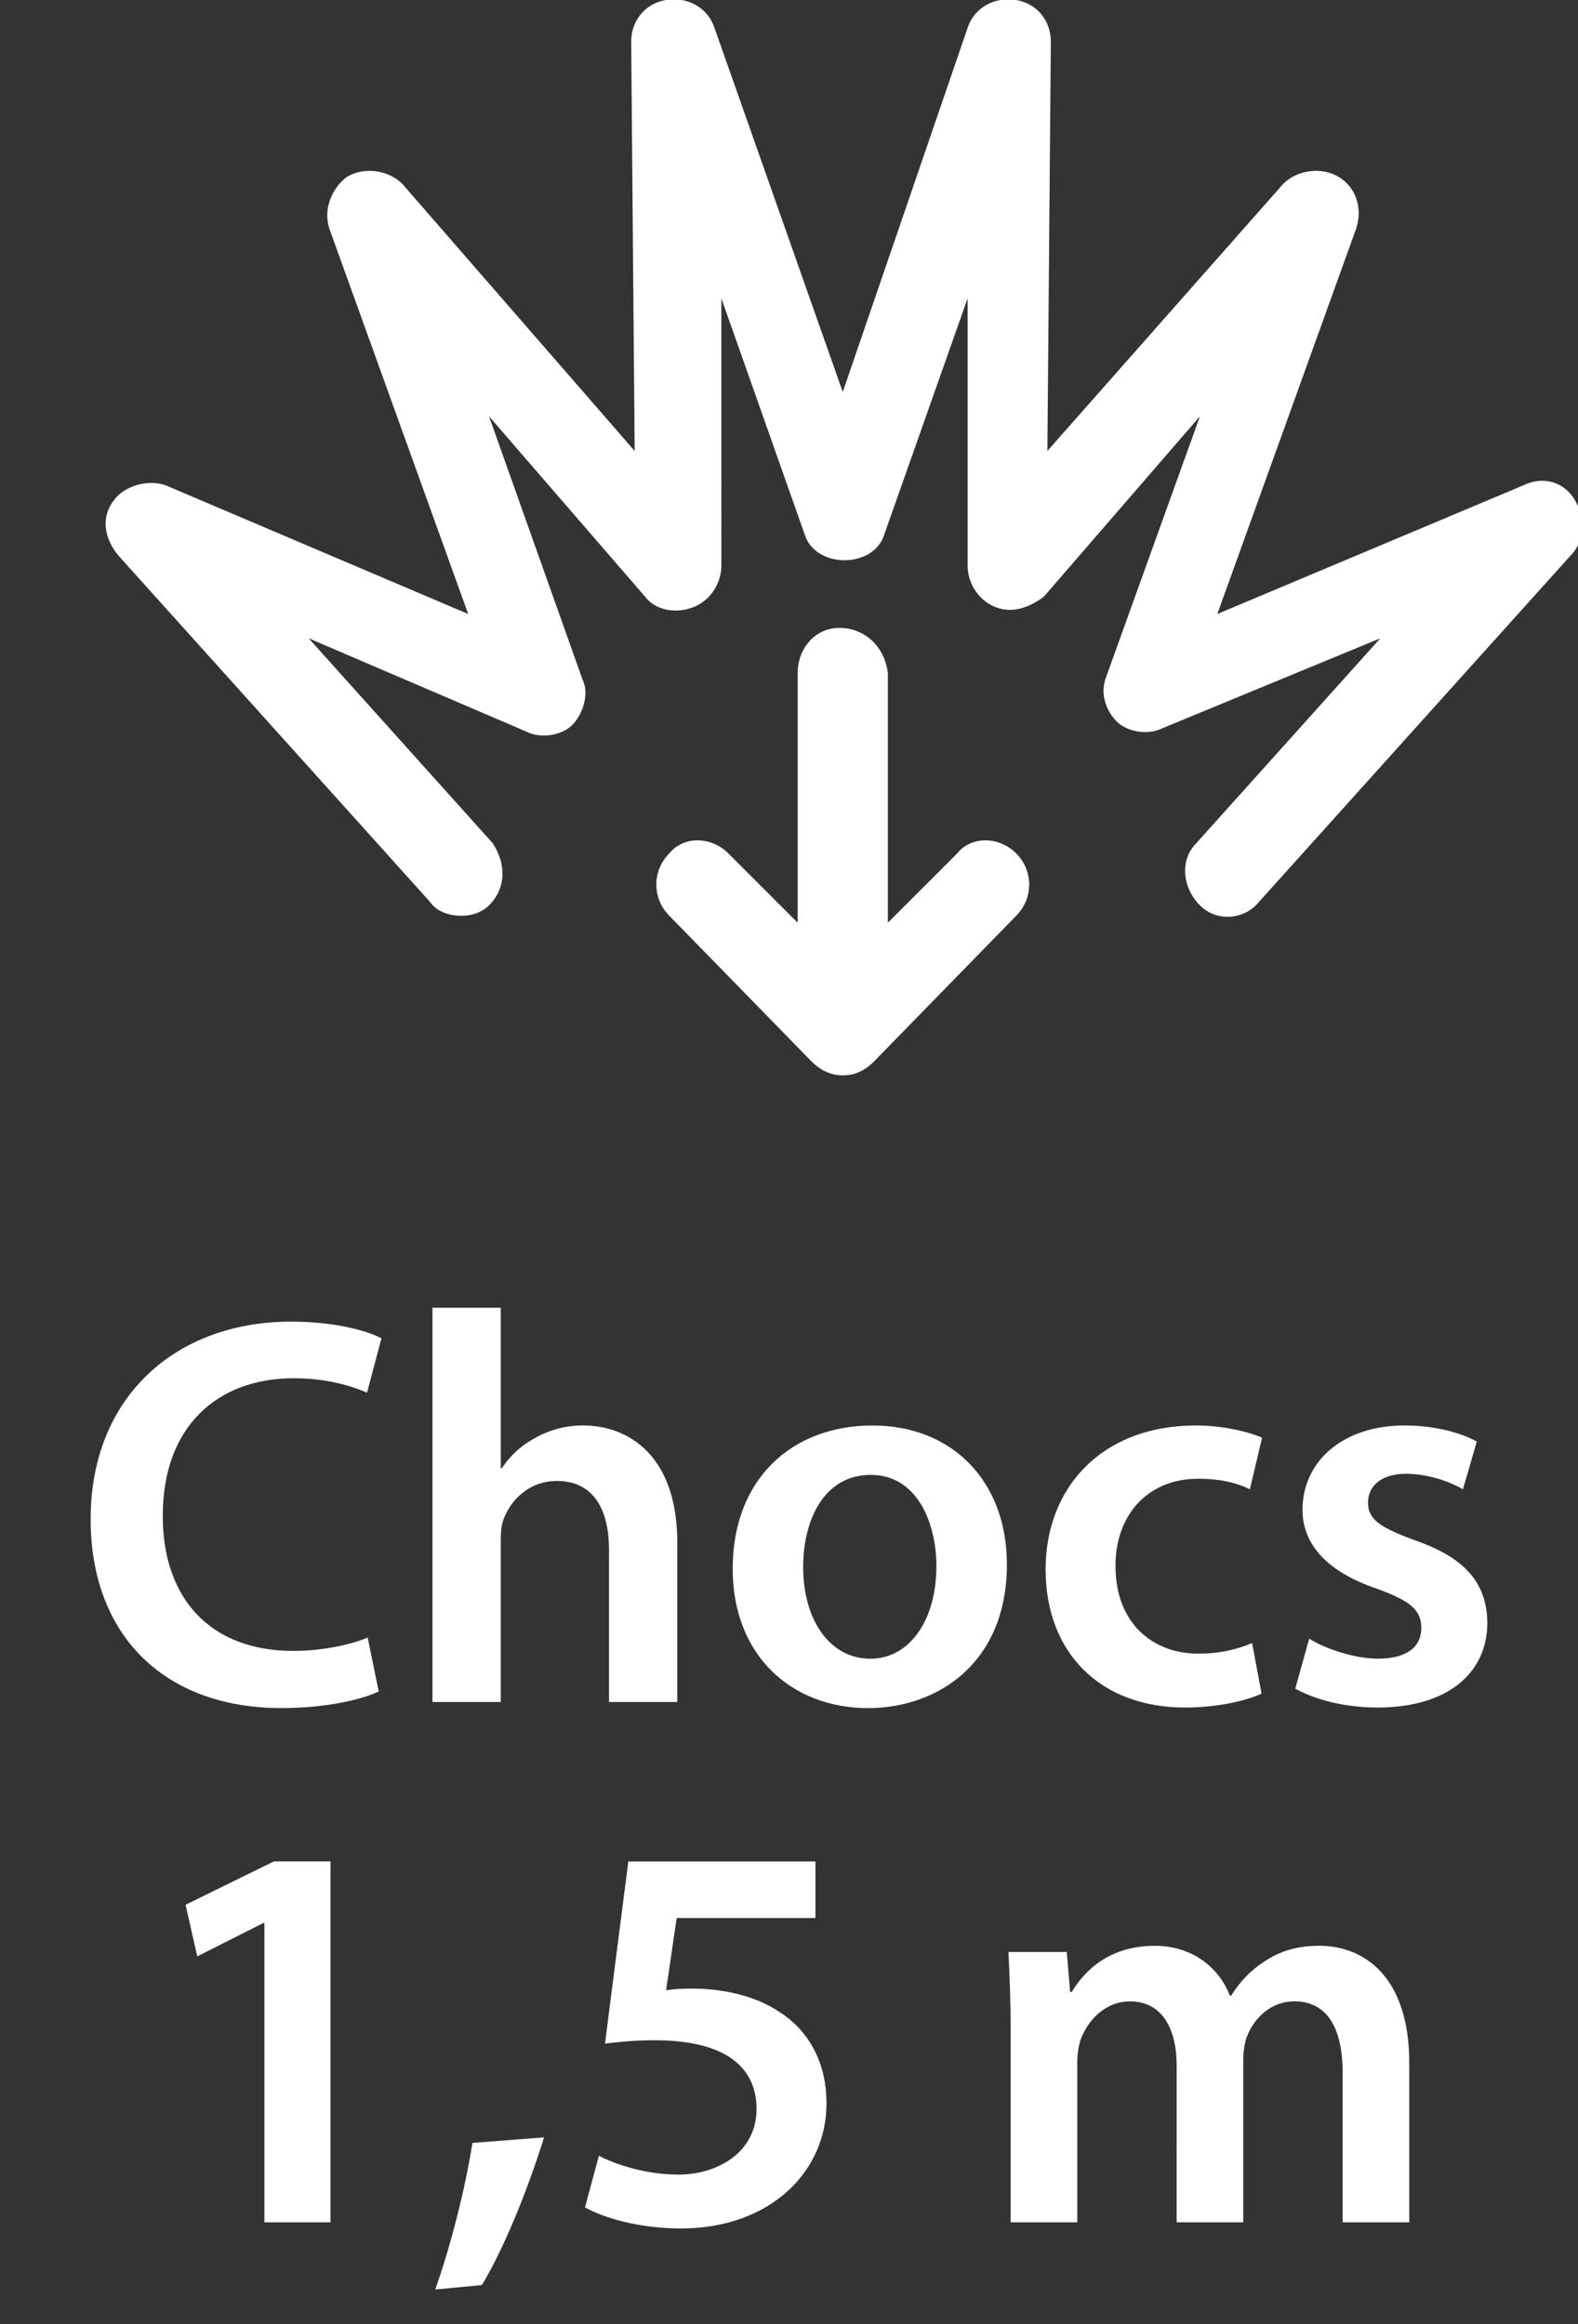
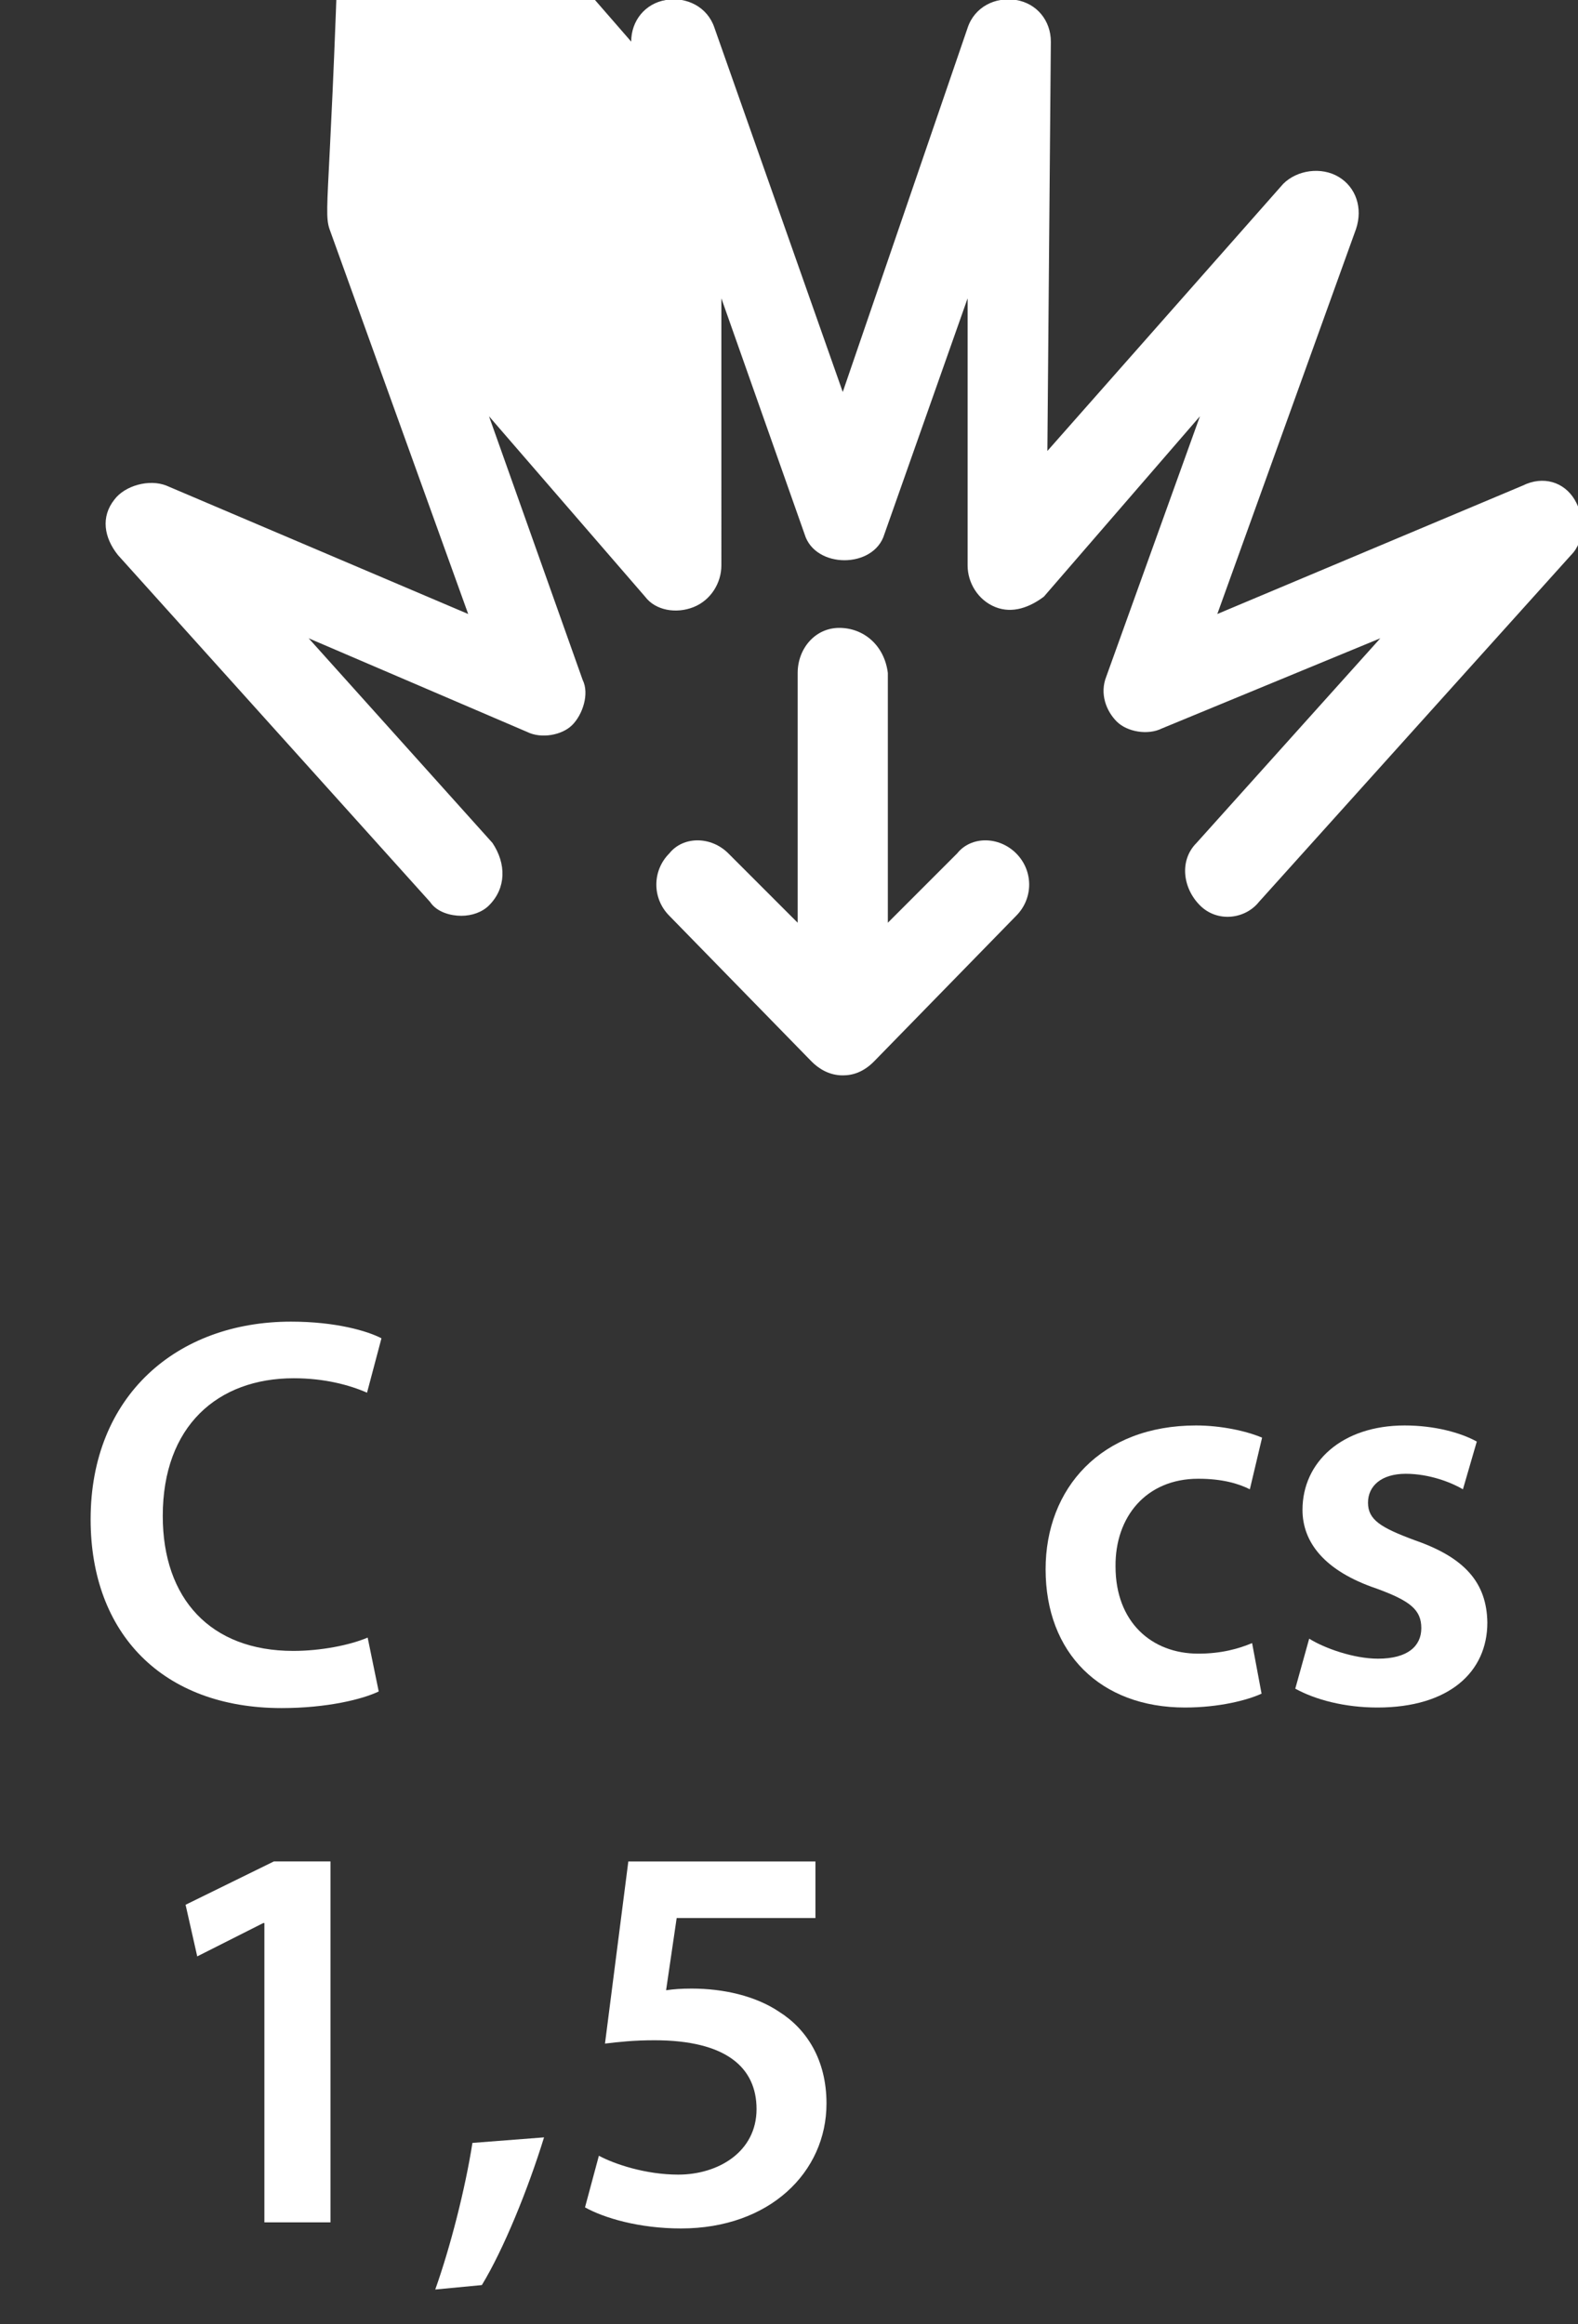
<svg xmlns="http://www.w3.org/2000/svg" version="1.1" id="レイヤー_1" x="0px" y="0px" width="45.5px" height="67px" viewBox="0 0 45.5 67" enable-background="new 0 0 45.5 67" xml:space="preserve">
  <rect x="0" y="0" width="45.5" height="67" fill="#333333" stroke="none" />
  <g>
    <g>
-       <path fill="#FFFFFF" d="M24.2,18.1c-0.7,0-1.2,0.6-1.2,1.3v7.2l-2-2c-0.5-0.5-1.3-0.5-1.7,0c-0.5,0.5-0.5,1.3,0,1.8l4.101,4.2    C23.6,30.8,23.9,31,24.3,31c0.3,0,0.601-0.1,0.9-0.4l4.1-4.2c0.5-0.5,0.5-1.3,0-1.8s-1.3-0.5-1.7,0l-2,2v-7.2    C25.5,18.6,24.9,18.1,24.2,18.1z M12.4,26c0.2,0.3,0.6,0.4,0.9,0.4c0.3,0,0.6-0.1,0.8-0.3c0.5-0.5,0.5-1.2,0.1-1.8l-5.3-5.9    l6.3,2.7c0.4,0.2,1,0.1,1.3-0.2c0.3-0.3,0.5-0.9,0.3-1.3L14.1,12l4.5,5.2c0.3,0.4,0.9,0.5,1.4,0.3s0.8-0.7,0.8-1.2V8.6l2.4,6.8    c0.3,1,2,1,2.3,0l2.4-6.8v7.7c0,0.5,0.3,1,0.8,1.2s1,0,1.399-0.3l4.5-5.2L31.9,19.5c-0.2,0.5,0,1,0.3,1.3    c0.3,0.3,0.899,0.4,1.3,0.2l6.3-2.6l-5.3,5.9c-0.5,0.5-0.4,1.3,0.1,1.8s1.301,0.4,1.7-0.1l9-10c0.4-0.4,0.4-1.1,0.101-1.6    c-0.301-0.5-0.9-0.7-1.5-0.4L35.1,17.7l4-11.1c0.2-0.6,0-1.2-0.5-1.5C38.1,4.8,37.4,4.9,37,5.3L30.2,13l0.1-11.8    c0-0.6-0.399-1.1-1-1.2c-0.6-0.1-1.2,0.2-1.399,0.8L24.3,11.3L20.6,0.8c-0.2-0.6-0.8-0.9-1.4-0.8c-0.6,0.1-1,0.6-1,1.2L18.3,13    l-6.7-7.7c-0.4-0.4-1.1-0.5-1.6-0.2C9.6,5.4,9.3,6,9.5,6.6l4,11.1L4.8,14c-0.5-0.2-1.2,0-1.5,0.4C2.9,14.9,3,15.5,3.4,16L12.4,26z    " />
+       <path fill="#FFFFFF" d="M24.2,18.1c-0.7,0-1.2,0.6-1.2,1.3v7.2l-2-2c-0.5-0.5-1.3-0.5-1.7,0c-0.5,0.5-0.5,1.3,0,1.8l4.101,4.2    C23.6,30.8,23.9,31,24.3,31c0.3,0,0.601-0.1,0.9-0.4l4.1-4.2c0.5-0.5,0.5-1.3,0-1.8s-1.3-0.5-1.7,0l-2,2v-7.2    C25.5,18.6,24.9,18.1,24.2,18.1z M12.4,26c0.2,0.3,0.6,0.4,0.9,0.4c0.3,0,0.6-0.1,0.8-0.3c0.5-0.5,0.5-1.2,0.1-1.8l-5.3-5.9    l6.3,2.7c0.4,0.2,1,0.1,1.3-0.2c0.3-0.3,0.5-0.9,0.3-1.3L14.1,12l4.5,5.2c0.3,0.4,0.9,0.5,1.4,0.3s0.8-0.7,0.8-1.2V8.6l2.4,6.8    c0.3,1,2,1,2.3,0l2.4-6.8v7.7c0,0.5,0.3,1,0.8,1.2s1,0,1.399-0.3l4.5-5.2L31.9,19.5c-0.2,0.5,0,1,0.3,1.3    c0.3,0.3,0.899,0.4,1.3,0.2l6.3-2.6l-5.3,5.9c-0.5,0.5-0.4,1.3,0.1,1.8s1.301,0.4,1.7-0.1l9-10c0.4-0.4,0.4-1.1,0.101-1.6    c-0.301-0.5-0.9-0.7-1.5-0.4L35.1,17.7l4-11.1c0.2-0.6,0-1.2-0.5-1.5C38.1,4.8,37.4,4.9,37,5.3L30.2,13l0.1-11.8    c0-0.6-0.399-1.1-1-1.2c-0.6-0.1-1.2,0.2-1.399,0.8L24.3,11.3L20.6,0.8c-0.2-0.6-0.8-0.9-1.4-0.8c-0.6,0.1-1,0.6-1,1.2l-6.7-7.7c-0.4-0.4-1.1-0.5-1.6-0.2C9.6,5.4,9.3,6,9.5,6.6l4,11.1L4.8,14c-0.5-0.2-1.2,0-1.5,0.4C2.9,14.9,3,15.5,3.4,16L12.4,26z    " />
    </g>
  </g>
  <g>
    <path fill="#FFFFFF" d="M10.92,48.76c-0.464,0.224-1.488,0.479-2.801,0.479c-3.426,0-5.506-2.145-5.506-5.441   c0-3.554,2.48-5.699,5.778-5.699c1.296,0,2.209,0.272,2.608,0.48l-0.416,1.568c-0.512-0.224-1.232-0.416-2.112-0.416   c-2.193,0-3.778,1.377-3.778,3.97c0,2.385,1.377,3.89,3.762,3.89c0.784,0,1.617-0.16,2.146-0.384L10.92,48.76z" />
-     <path fill="#FFFFFF" d="M12.47,37.698h1.969v4.627h0.032c0.239-0.369,0.576-0.673,0.976-0.881c0.4-0.225,0.865-0.352,1.361-0.352   c1.328,0,2.721,0.88,2.721,3.377v4.594H17.56v-4.386c0-1.12-0.416-1.985-1.505-1.985c-0.768,0-1.313,0.513-1.536,1.105   c-0.064,0.176-0.08,0.384-0.08,0.592v4.674H12.47V37.698z" />
-     <path fill="#FFFFFF" d="M29.033,45.094c0,2.865-2.018,4.146-4.002,4.146c-2.193,0-3.905-1.504-3.905-4.018   c0-2.561,1.681-4.129,4.033-4.129C27.48,41.093,29.033,42.726,29.033,45.094z M23.158,45.174c0,1.505,0.753,2.642,1.938,2.642   c1.12,0,1.904-1.089,1.904-2.674c0-1.217-0.544-2.625-1.889-2.625C23.719,42.517,23.158,43.878,23.158,45.174z" />
    <path fill="#FFFFFF" d="M36.376,48.823c-0.417,0.192-1.232,0.4-2.209,0.4c-2.434,0-4.018-1.568-4.018-3.985   c0-2.337,1.601-4.146,4.338-4.146c0.72,0,1.456,0.16,1.904,0.352l-0.353,1.488c-0.319-0.16-0.784-0.304-1.488-0.304   c-1.505,0-2.4,1.104-2.385,2.529c0,1.601,1.04,2.513,2.385,2.513c0.672,0,1.169-0.144,1.553-0.304L36.376,48.823z" />
    <path fill="#FFFFFF" d="M37.749,47.238c0.432,0.272,1.28,0.577,1.984,0.577c0.864,0,1.249-0.368,1.249-0.881   c0-0.528-0.32-0.784-1.281-1.137c-1.521-0.512-2.145-1.345-2.145-2.272c0-1.377,1.137-2.433,2.945-2.433   c0.864,0,1.616,0.207,2.081,0.464l-0.4,1.376c-0.32-0.191-0.96-0.447-1.648-0.447c-0.704,0-1.089,0.352-1.089,0.832   c0,0.496,0.368,0.721,1.36,1.088c1.425,0.496,2.065,1.217,2.081,2.369c0,1.425-1.104,2.449-3.169,2.449   c-0.944,0-1.793-0.225-2.369-0.544L37.749,47.238z" />
    <path fill="#FFFFFF" d="M7.623,55.436H7.591l-1.904,0.961l-0.336-1.488l2.545-1.249h1.633v10.404H7.623V55.436z" />
    <path fill="#FFFFFF" d="M12.55,66c0.433-1.216,0.864-2.896,1.072-4.226l2.065-0.16c-0.465,1.505-1.169,3.233-1.793,4.258L12.55,66z   " />
    <path fill="#FFFFFF" d="M23.513,55.292h-4.002l-0.305,2.081c0.225-0.032,0.433-0.048,0.736-0.048c0.913,0,1.841,0.208,2.529,0.672   c0.784,0.496,1.36,1.377,1.36,2.641c0,1.985-1.648,3.602-4.193,3.602c-1.217,0-2.225-0.304-2.77-0.608l0.4-1.488   c0.448,0.24,1.345,0.544,2.289,0.544c1.152,0,2.257-0.656,2.257-1.889c0-1.2-0.88-1.984-2.945-1.984   c-0.592,0-1.024,0.048-1.425,0.096l0.673-5.25h5.395V55.292z" />
-     <path fill="#FFFFFF" d="M29.142,58.589c0-0.896-0.032-1.648-0.064-2.32h1.681l0.097,1.152h0.048c0.368-0.608,1.072-1.329,2.4-1.329   c1.024,0,1.825,0.577,2.161,1.441h0.032c0.271-0.433,0.592-0.753,0.944-0.977c0.448-0.305,0.944-0.465,1.601-0.465   c1.28,0,2.593,0.881,2.593,3.378v4.594h-1.921v-4.306c0-1.297-0.448-2.064-1.393-2.064c-0.672,0-1.168,0.479-1.376,1.04   c-0.064,0.176-0.097,0.432-0.097,0.656v4.674h-1.92V59.55c0-1.089-0.433-1.856-1.345-1.856c-0.736,0-1.232,0.576-1.425,1.104   c-0.064,0.209-0.096,0.433-0.096,0.656v4.61h-1.921V58.589z" />
  </g>
</svg>